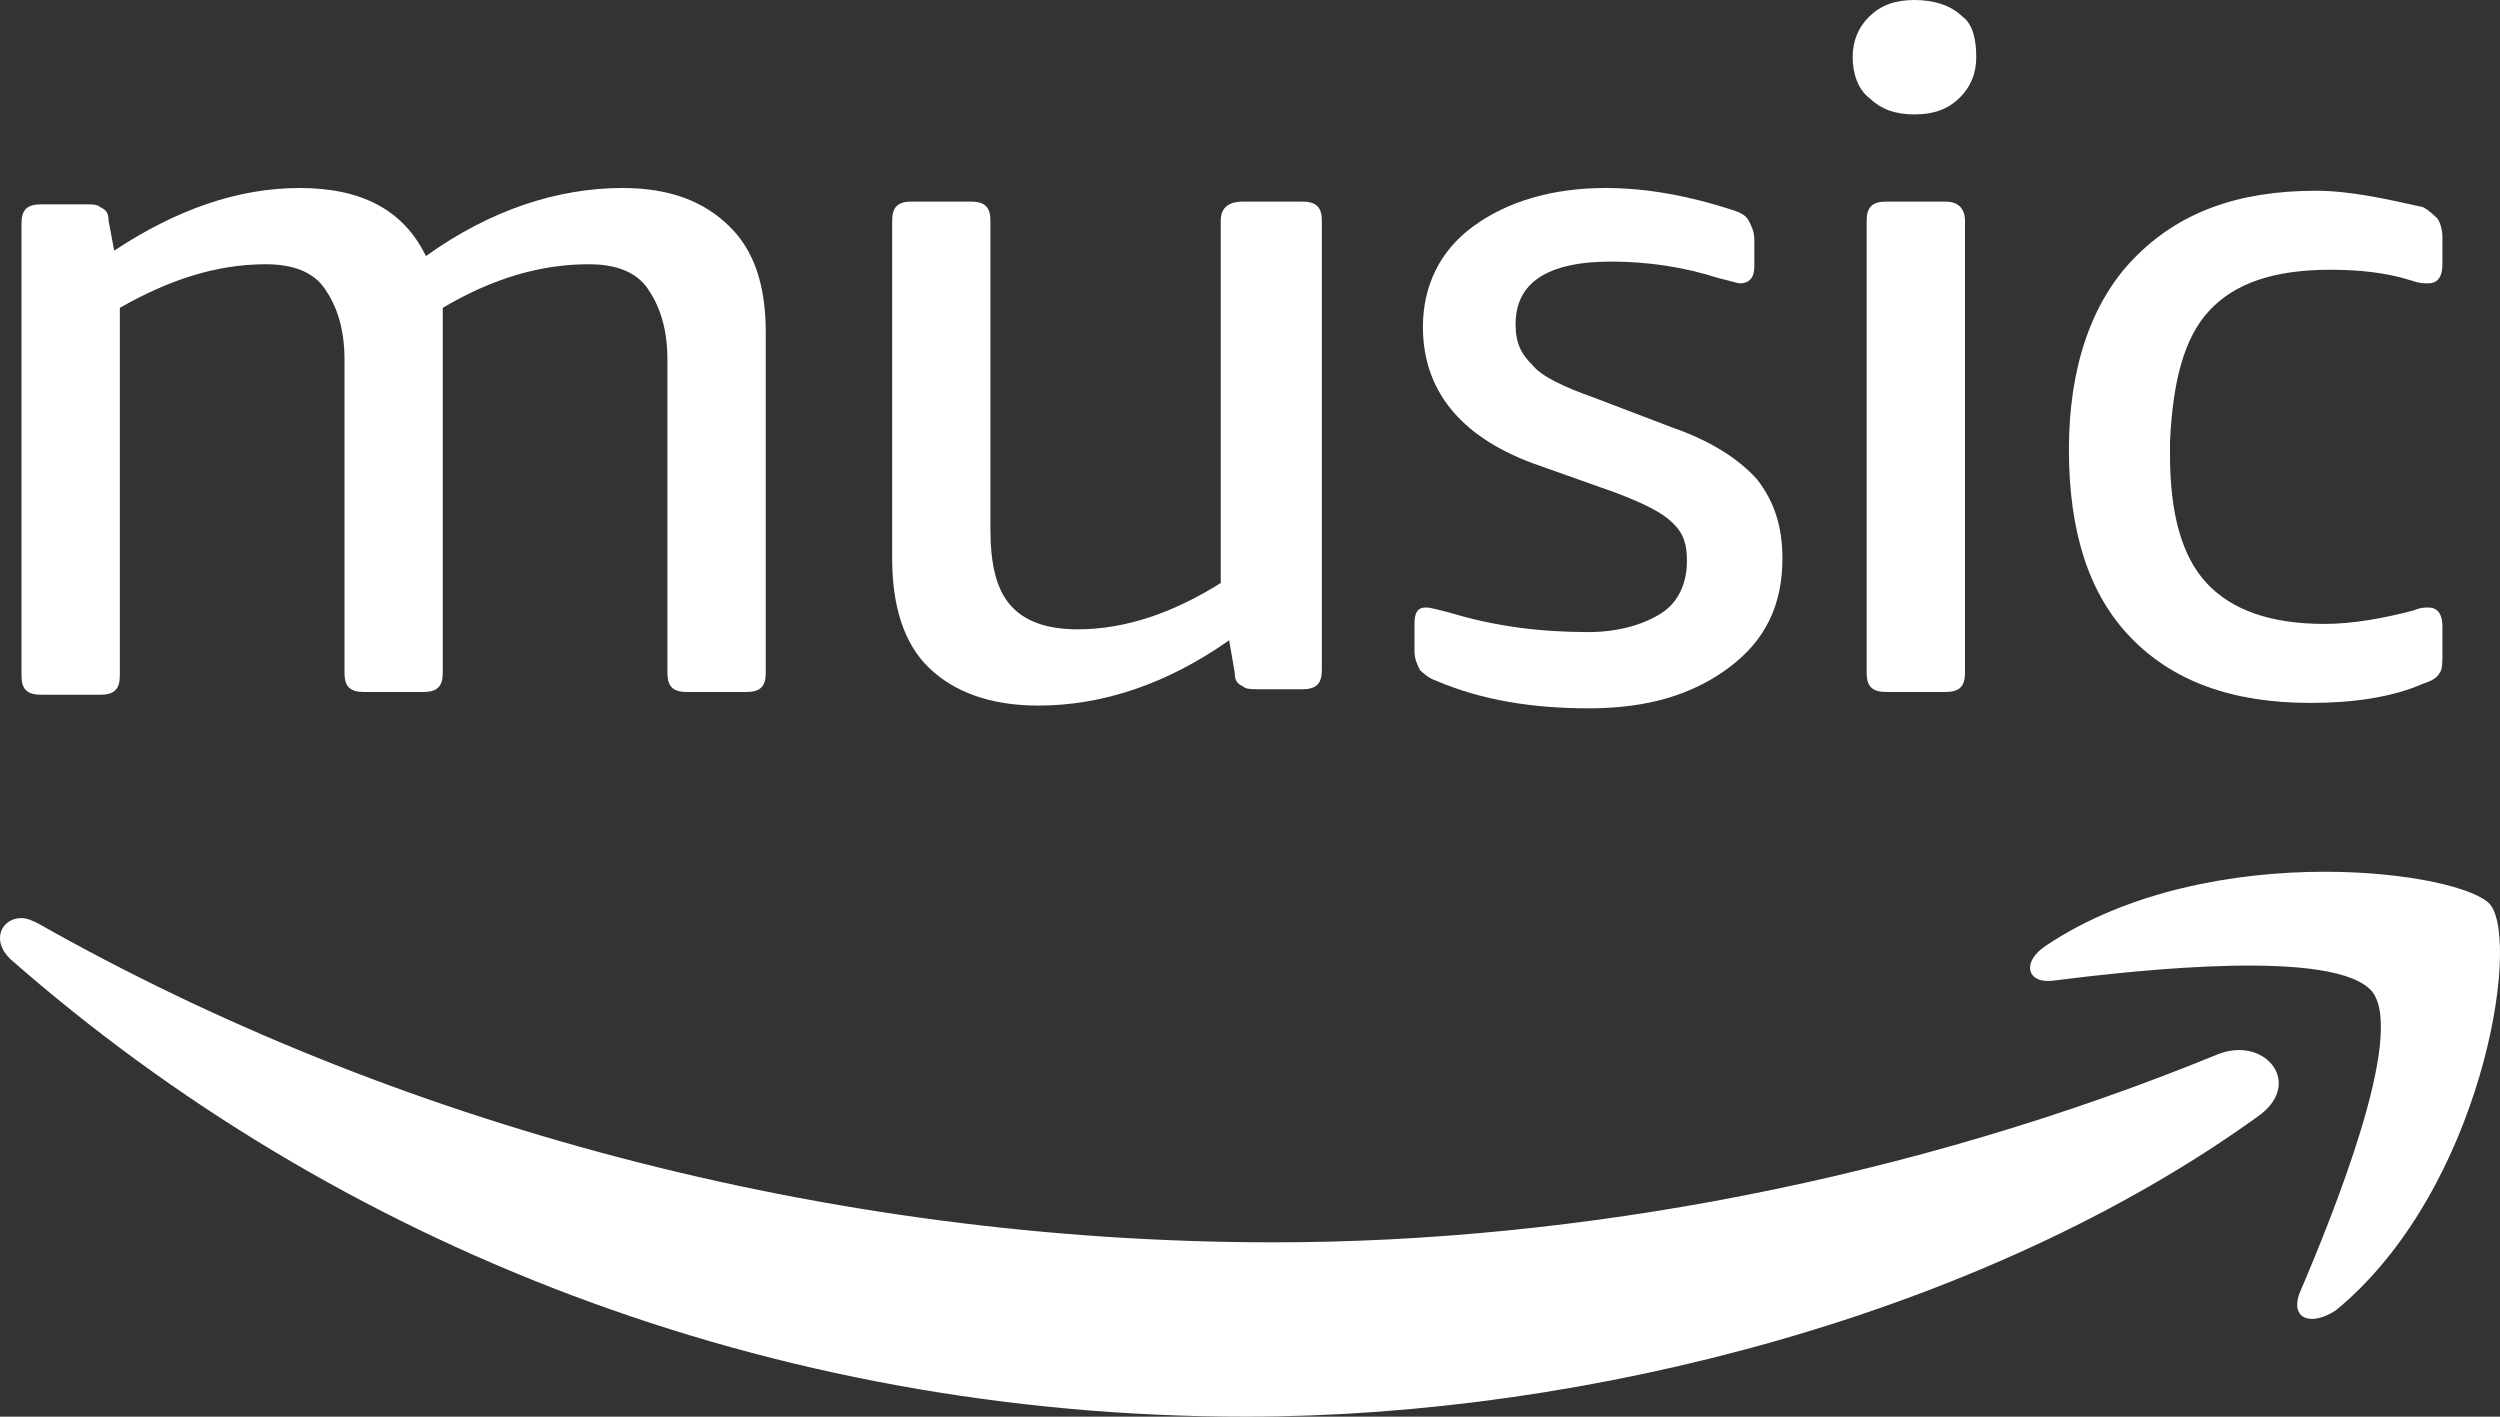
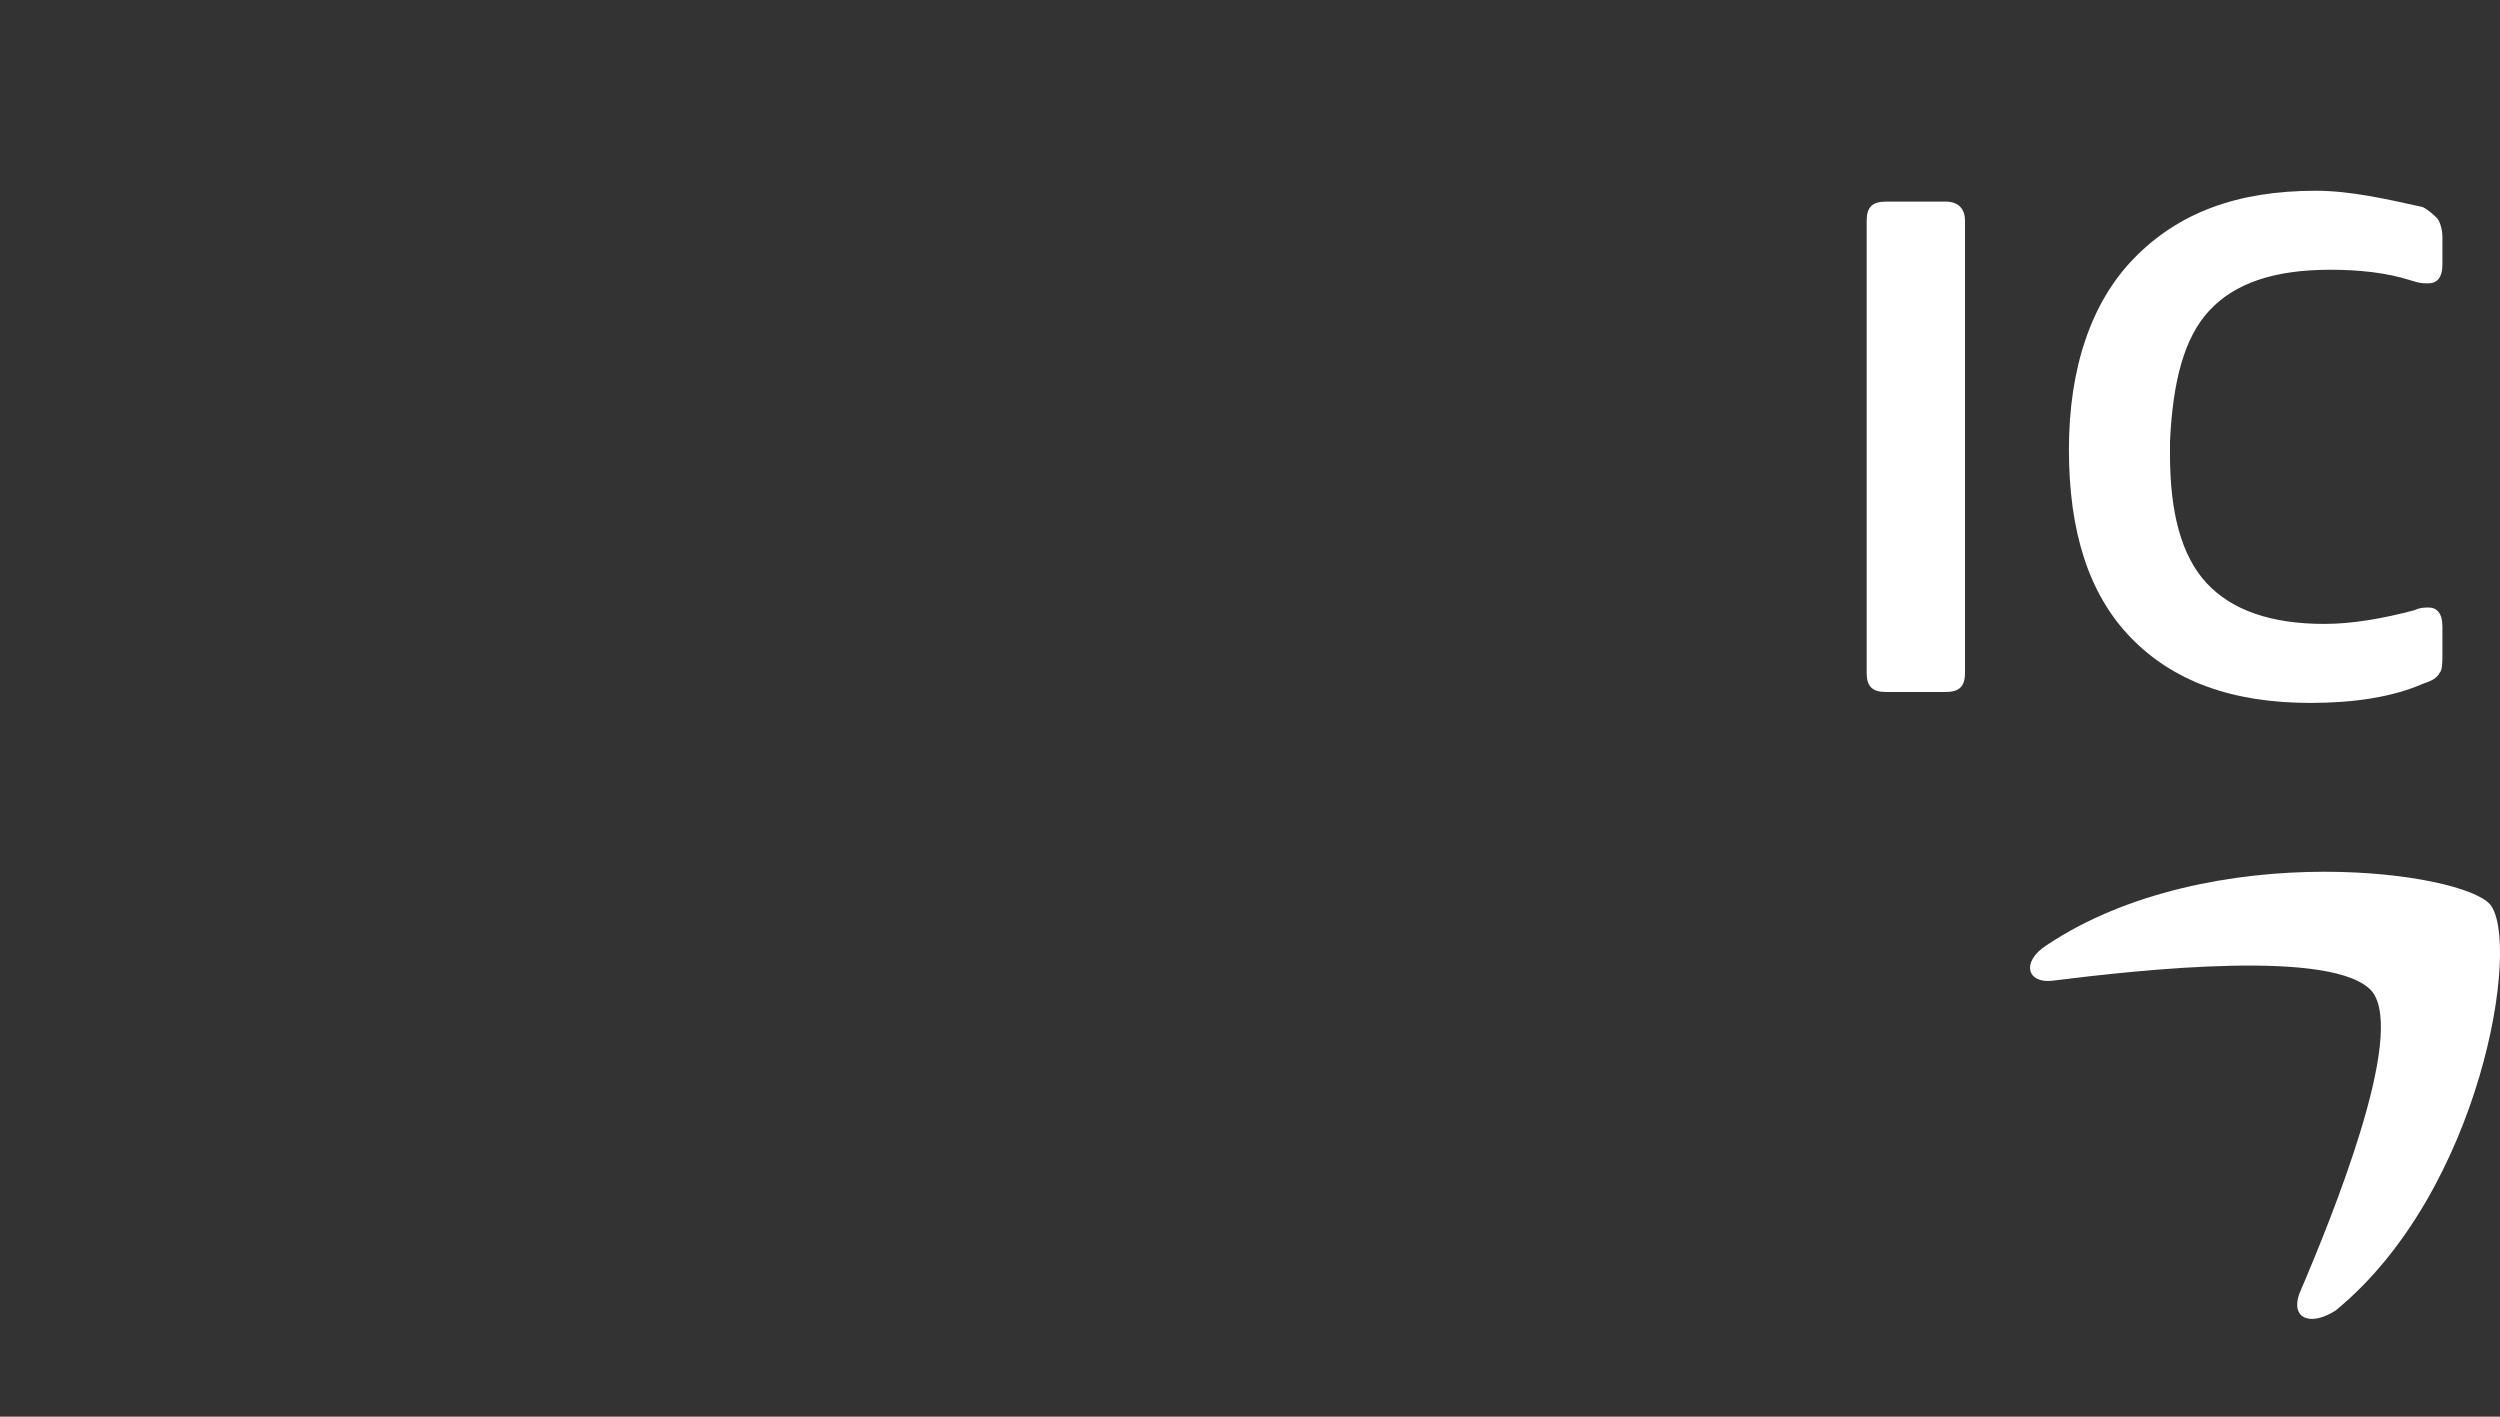
<svg xmlns="http://www.w3.org/2000/svg" width="30" height="17" viewBox="0 0 30 17" fill="none">
  <rect x="0" y="0" width="30" height="17" fill="#333333" stroke="none" />
  <g clip-path="url(#clip0_328_3552)">
-     <path d="M19.94 7.356C19.738 7.487 19.434 7.585 19.064 7.585C18.491 7.585 17.951 7.519 17.412 7.356C17.277 7.323 17.176 7.29 17.109 7.29C17.008 7.29 16.974 7.356 16.974 7.487V7.814C16.974 7.912 17.008 7.977 17.041 8.042C17.075 8.075 17.143 8.14 17.244 8.173C17.783 8.402 18.39 8.5 19.064 8.5C19.771 8.5 20.311 8.337 20.749 8.01C21.187 7.683 21.389 7.258 21.389 6.702C21.389 6.31 21.288 6.015 21.086 5.754C20.884 5.525 20.547 5.296 20.075 5.133L19.131 4.773C18.76 4.642 18.491 4.512 18.39 4.381C18.255 4.25 18.187 4.119 18.187 3.89C18.187 3.4 18.558 3.139 19.333 3.139C19.771 3.139 20.209 3.204 20.614 3.335C20.749 3.367 20.85 3.4 20.884 3.4C20.985 3.4 21.052 3.335 21.052 3.204V2.877C21.052 2.779 21.018 2.714 20.985 2.648C20.951 2.583 20.884 2.55 20.782 2.517C20.277 2.354 19.771 2.256 19.266 2.256C18.625 2.256 18.086 2.419 17.682 2.714C17.277 3.008 17.075 3.433 17.075 3.923C17.075 4.675 17.513 5.231 18.39 5.558L19.401 5.917C19.738 6.048 19.94 6.146 20.075 6.277C20.209 6.408 20.243 6.539 20.243 6.735C20.243 6.996 20.142 7.225 19.94 7.356Z" fill="white" />
-     <path d="M14.649 2.648V6.996C14.076 7.356 13.503 7.552 12.93 7.552C12.559 7.552 12.29 7.454 12.121 7.258C11.953 7.061 11.885 6.767 11.885 6.342V2.648C11.885 2.485 11.818 2.419 11.649 2.419H10.941C10.773 2.419 10.706 2.485 10.706 2.648V6.702C10.706 7.258 10.84 7.715 11.144 8.01C11.447 8.304 11.885 8.467 12.458 8.467C13.233 8.467 14.008 8.206 14.75 7.683L14.817 8.075C14.817 8.173 14.851 8.206 14.918 8.238C14.952 8.271 15.019 8.271 15.12 8.271H15.626C15.794 8.271 15.862 8.206 15.862 8.042V2.648C15.862 2.485 15.794 2.419 15.626 2.419H14.918C14.716 2.419 14.649 2.517 14.649 2.648Z" fill="white" />
-     <path d="M8.245 8.304H8.953C9.122 8.304 9.189 8.239 9.189 8.075V3.989C9.189 3.433 9.054 3.008 8.751 2.714C8.448 2.419 8.043 2.256 7.47 2.256C6.695 2.256 5.886 2.517 5.111 3.073C4.841 2.517 4.336 2.256 3.595 2.256C2.853 2.256 2.112 2.517 1.37 3.008L1.303 2.648C1.303 2.55 1.269 2.517 1.202 2.485C1.168 2.452 1.101 2.452 1.033 2.452H0.494C0.325 2.452 0.258 2.517 0.258 2.681V8.108C0.258 8.271 0.325 8.337 0.494 8.337H1.202C1.37 8.337 1.438 8.271 1.438 8.108V3.694C2.011 3.367 2.583 3.171 3.19 3.171C3.527 3.171 3.763 3.269 3.898 3.465C4.033 3.662 4.134 3.923 4.134 4.315V8.075C4.134 8.239 4.201 8.304 4.37 8.304H5.077C5.246 8.304 5.313 8.239 5.313 8.075V4.054V3.858C5.313 3.792 5.313 3.727 5.313 3.694C5.92 3.335 6.493 3.171 7.066 3.171C7.403 3.171 7.639 3.269 7.774 3.465C7.908 3.662 8.009 3.923 8.009 4.315V8.075C8.009 8.239 8.077 8.304 8.245 8.304Z" fill="white" />
-     <path d="M26.613 12.652C22.939 14.156 18.929 14.908 15.289 14.908C9.897 14.908 4.673 13.469 0.46 11.083C0.393 11.05 0.325 11.017 0.258 11.017C0.022 11.017 -0.113 11.279 0.123 11.508C4.033 14.94 9.223 17 14.952 17C19.064 17 23.816 15.758 27.085 13.404C27.658 13.012 27.186 12.423 26.613 12.652Z" fill="white" />
    <path d="M26.512 3.727C26.815 3.4 27.287 3.237 27.961 3.237C28.298 3.237 28.635 3.269 28.938 3.367C29.039 3.4 29.073 3.4 29.14 3.4C29.242 3.4 29.309 3.335 29.309 3.171V2.844C29.309 2.746 29.275 2.648 29.242 2.615C29.208 2.583 29.14 2.517 29.073 2.485C28.635 2.387 28.197 2.289 27.792 2.289C26.849 2.289 26.141 2.55 25.602 3.106C25.096 3.629 24.827 4.414 24.827 5.394C24.827 6.375 25.063 7.127 25.568 7.65C26.074 8.173 26.781 8.435 27.725 8.435C28.23 8.435 28.702 8.369 29.073 8.206C29.174 8.173 29.242 8.14 29.275 8.075C29.309 8.042 29.309 7.944 29.309 7.846V7.519C29.309 7.356 29.242 7.29 29.14 7.29C29.107 7.29 29.039 7.29 28.972 7.323C28.601 7.421 28.23 7.487 27.893 7.487C27.253 7.487 26.781 7.323 26.478 6.996C26.175 6.669 26.04 6.146 26.04 5.46V5.296C26.074 4.577 26.208 4.054 26.512 3.727Z" fill="white" />
    <path d="M28.029 15.725C29.781 14.286 30.253 11.311 29.882 10.854C29.713 10.658 28.905 10.461 27.894 10.461C26.815 10.461 25.535 10.69 24.557 11.344C24.254 11.54 24.321 11.802 24.625 11.769C25.669 11.638 28.029 11.377 28.467 11.9C28.871 12.423 27.995 14.581 27.59 15.529C27.489 15.823 27.725 15.921 28.029 15.725Z" fill="white" />
    <path d="M23.344 2.419H22.636C22.468 2.419 22.4 2.485 22.4 2.648V8.075C22.4 8.238 22.468 8.304 22.636 8.304H23.344C23.512 8.304 23.58 8.238 23.58 8.075V2.648C23.58 2.517 23.512 2.419 23.344 2.419Z" fill="white" />
-     <path d="M23.546 0.196C23.411 0.065 23.209 0 22.973 0C22.737 0 22.569 0.065 22.434 0.196C22.299 0.327 22.232 0.49 22.232 0.687C22.232 0.883 22.299 1.079 22.434 1.177C22.569 1.308 22.737 1.373 22.973 1.373C23.209 1.373 23.378 1.308 23.512 1.177C23.647 1.046 23.715 0.883 23.715 0.687C23.715 0.49 23.681 0.294 23.546 0.196Z" fill="white" />
  </g>
  <defs>
    <clipPath id="clip0_328_3552">
      <rect width="30" height="17" fill="white" />
    </clipPath>
  </defs>
</svg>